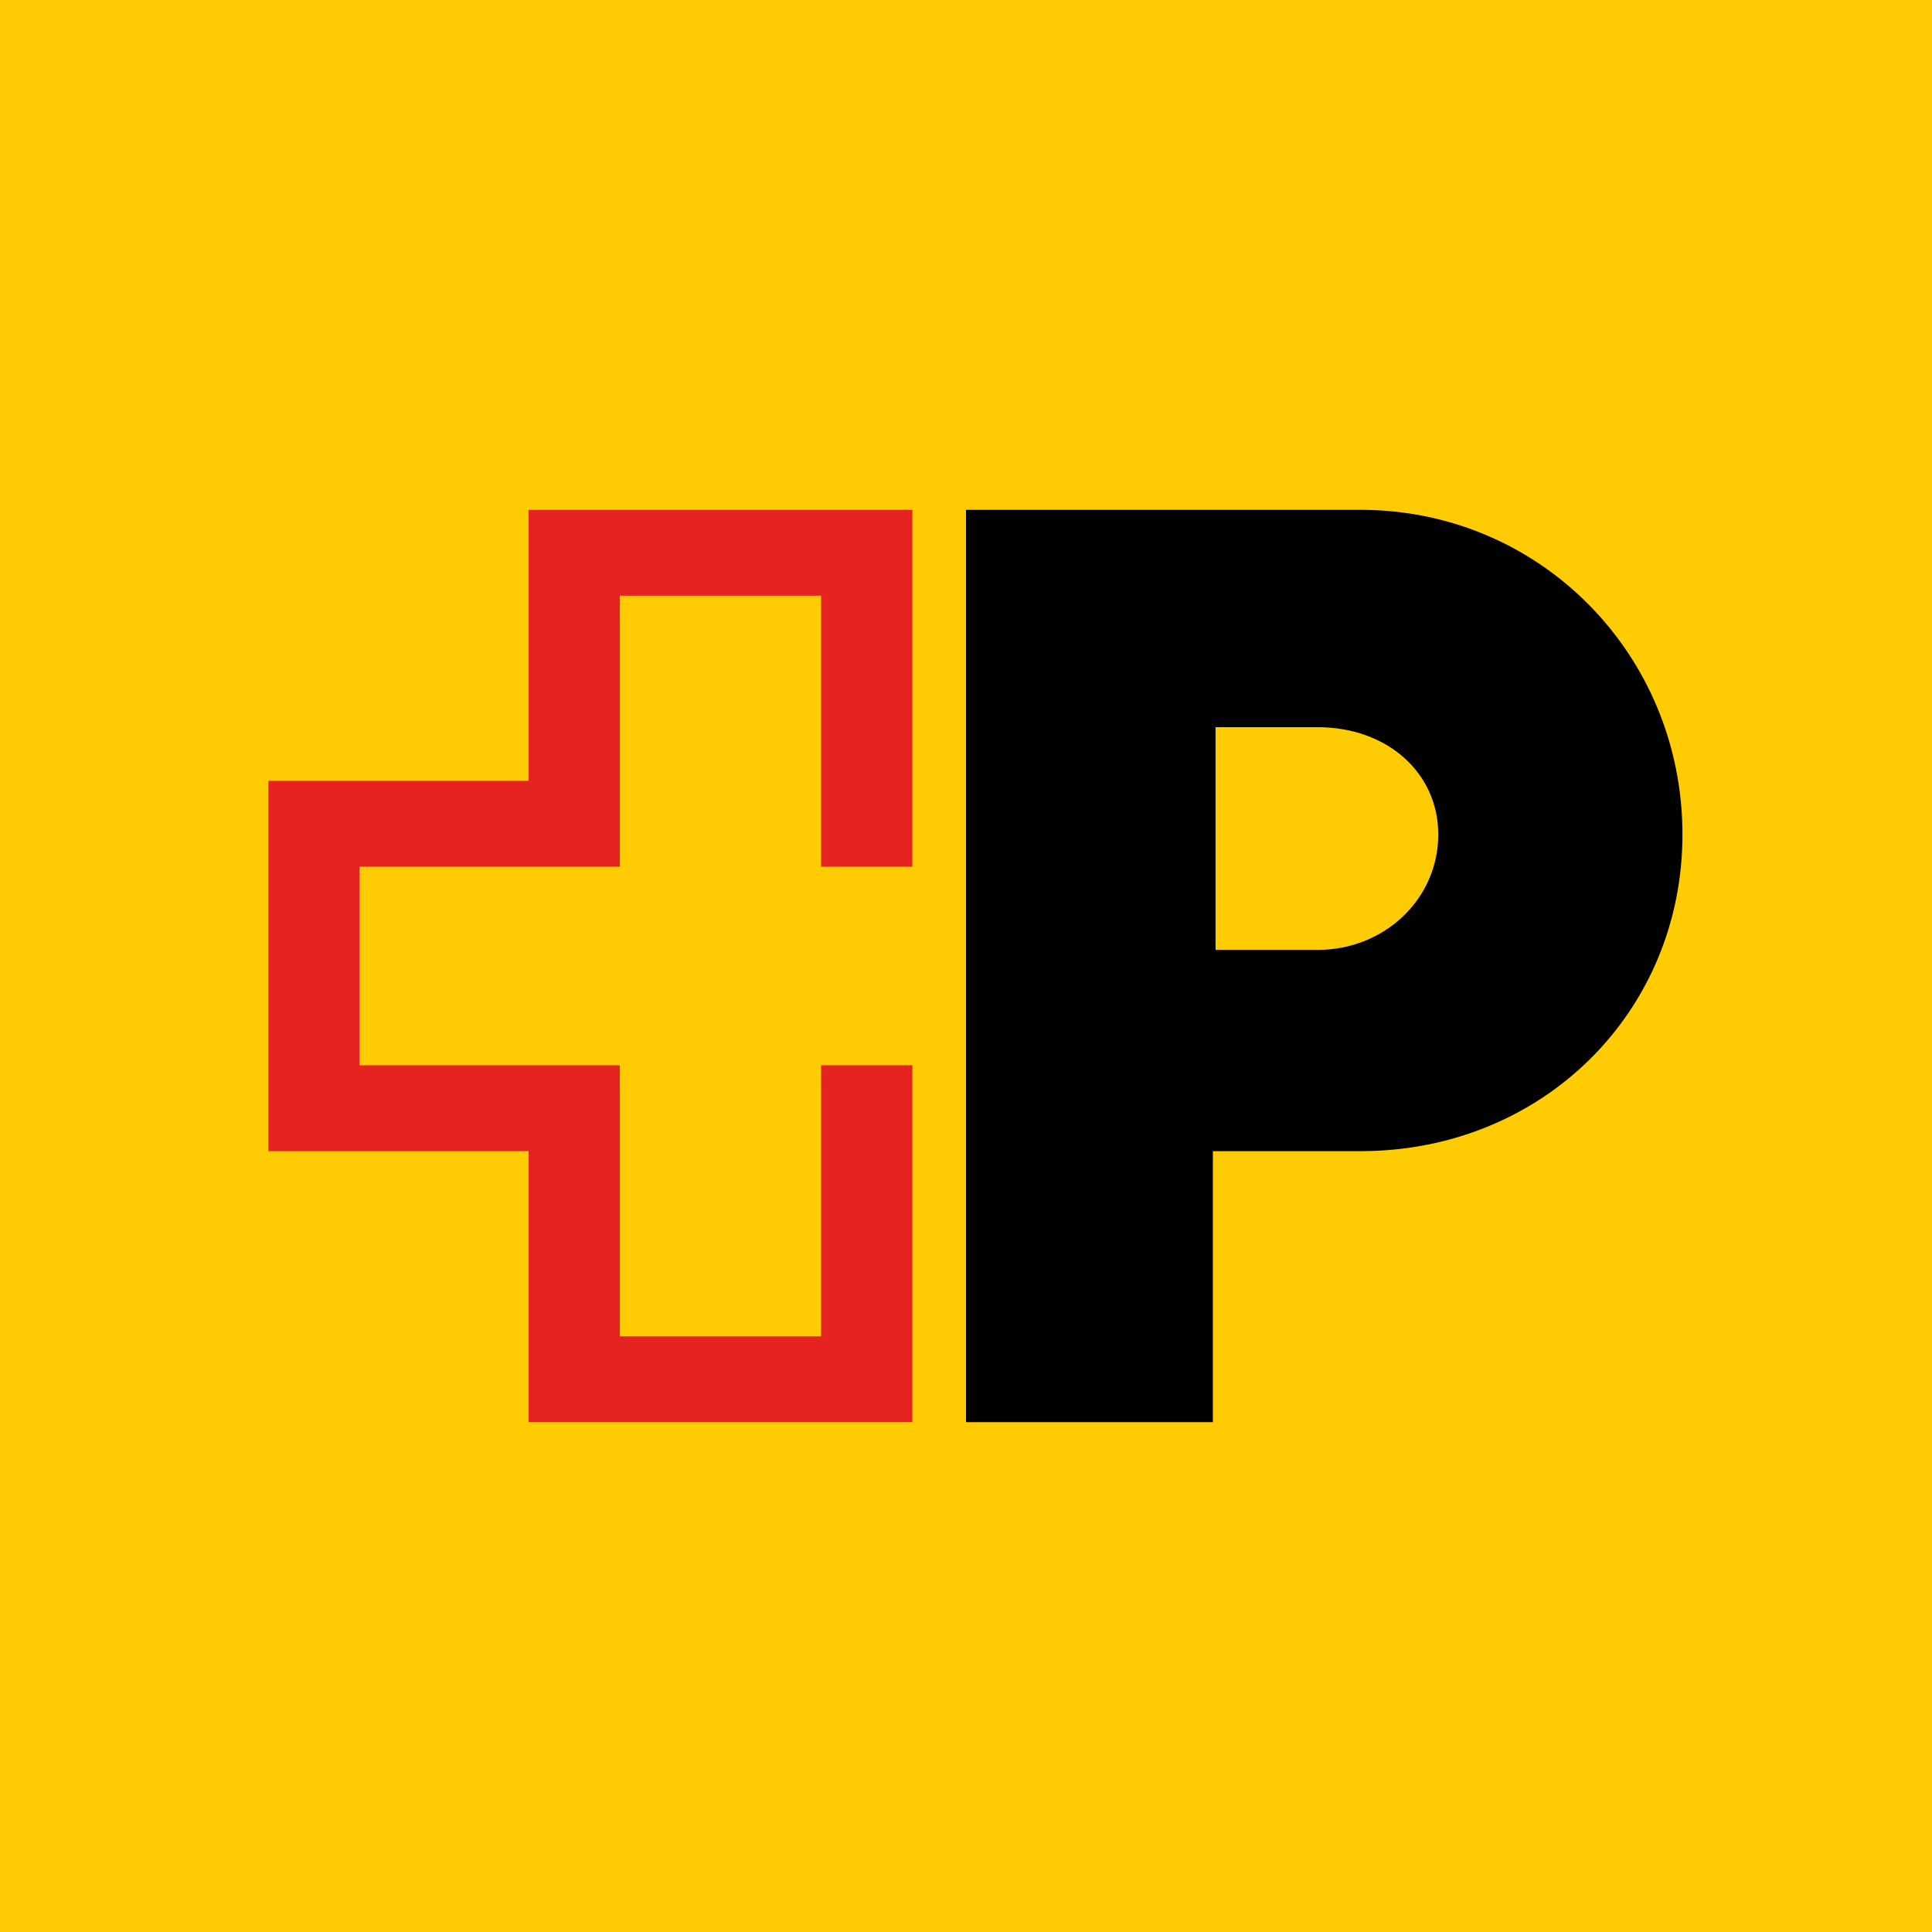
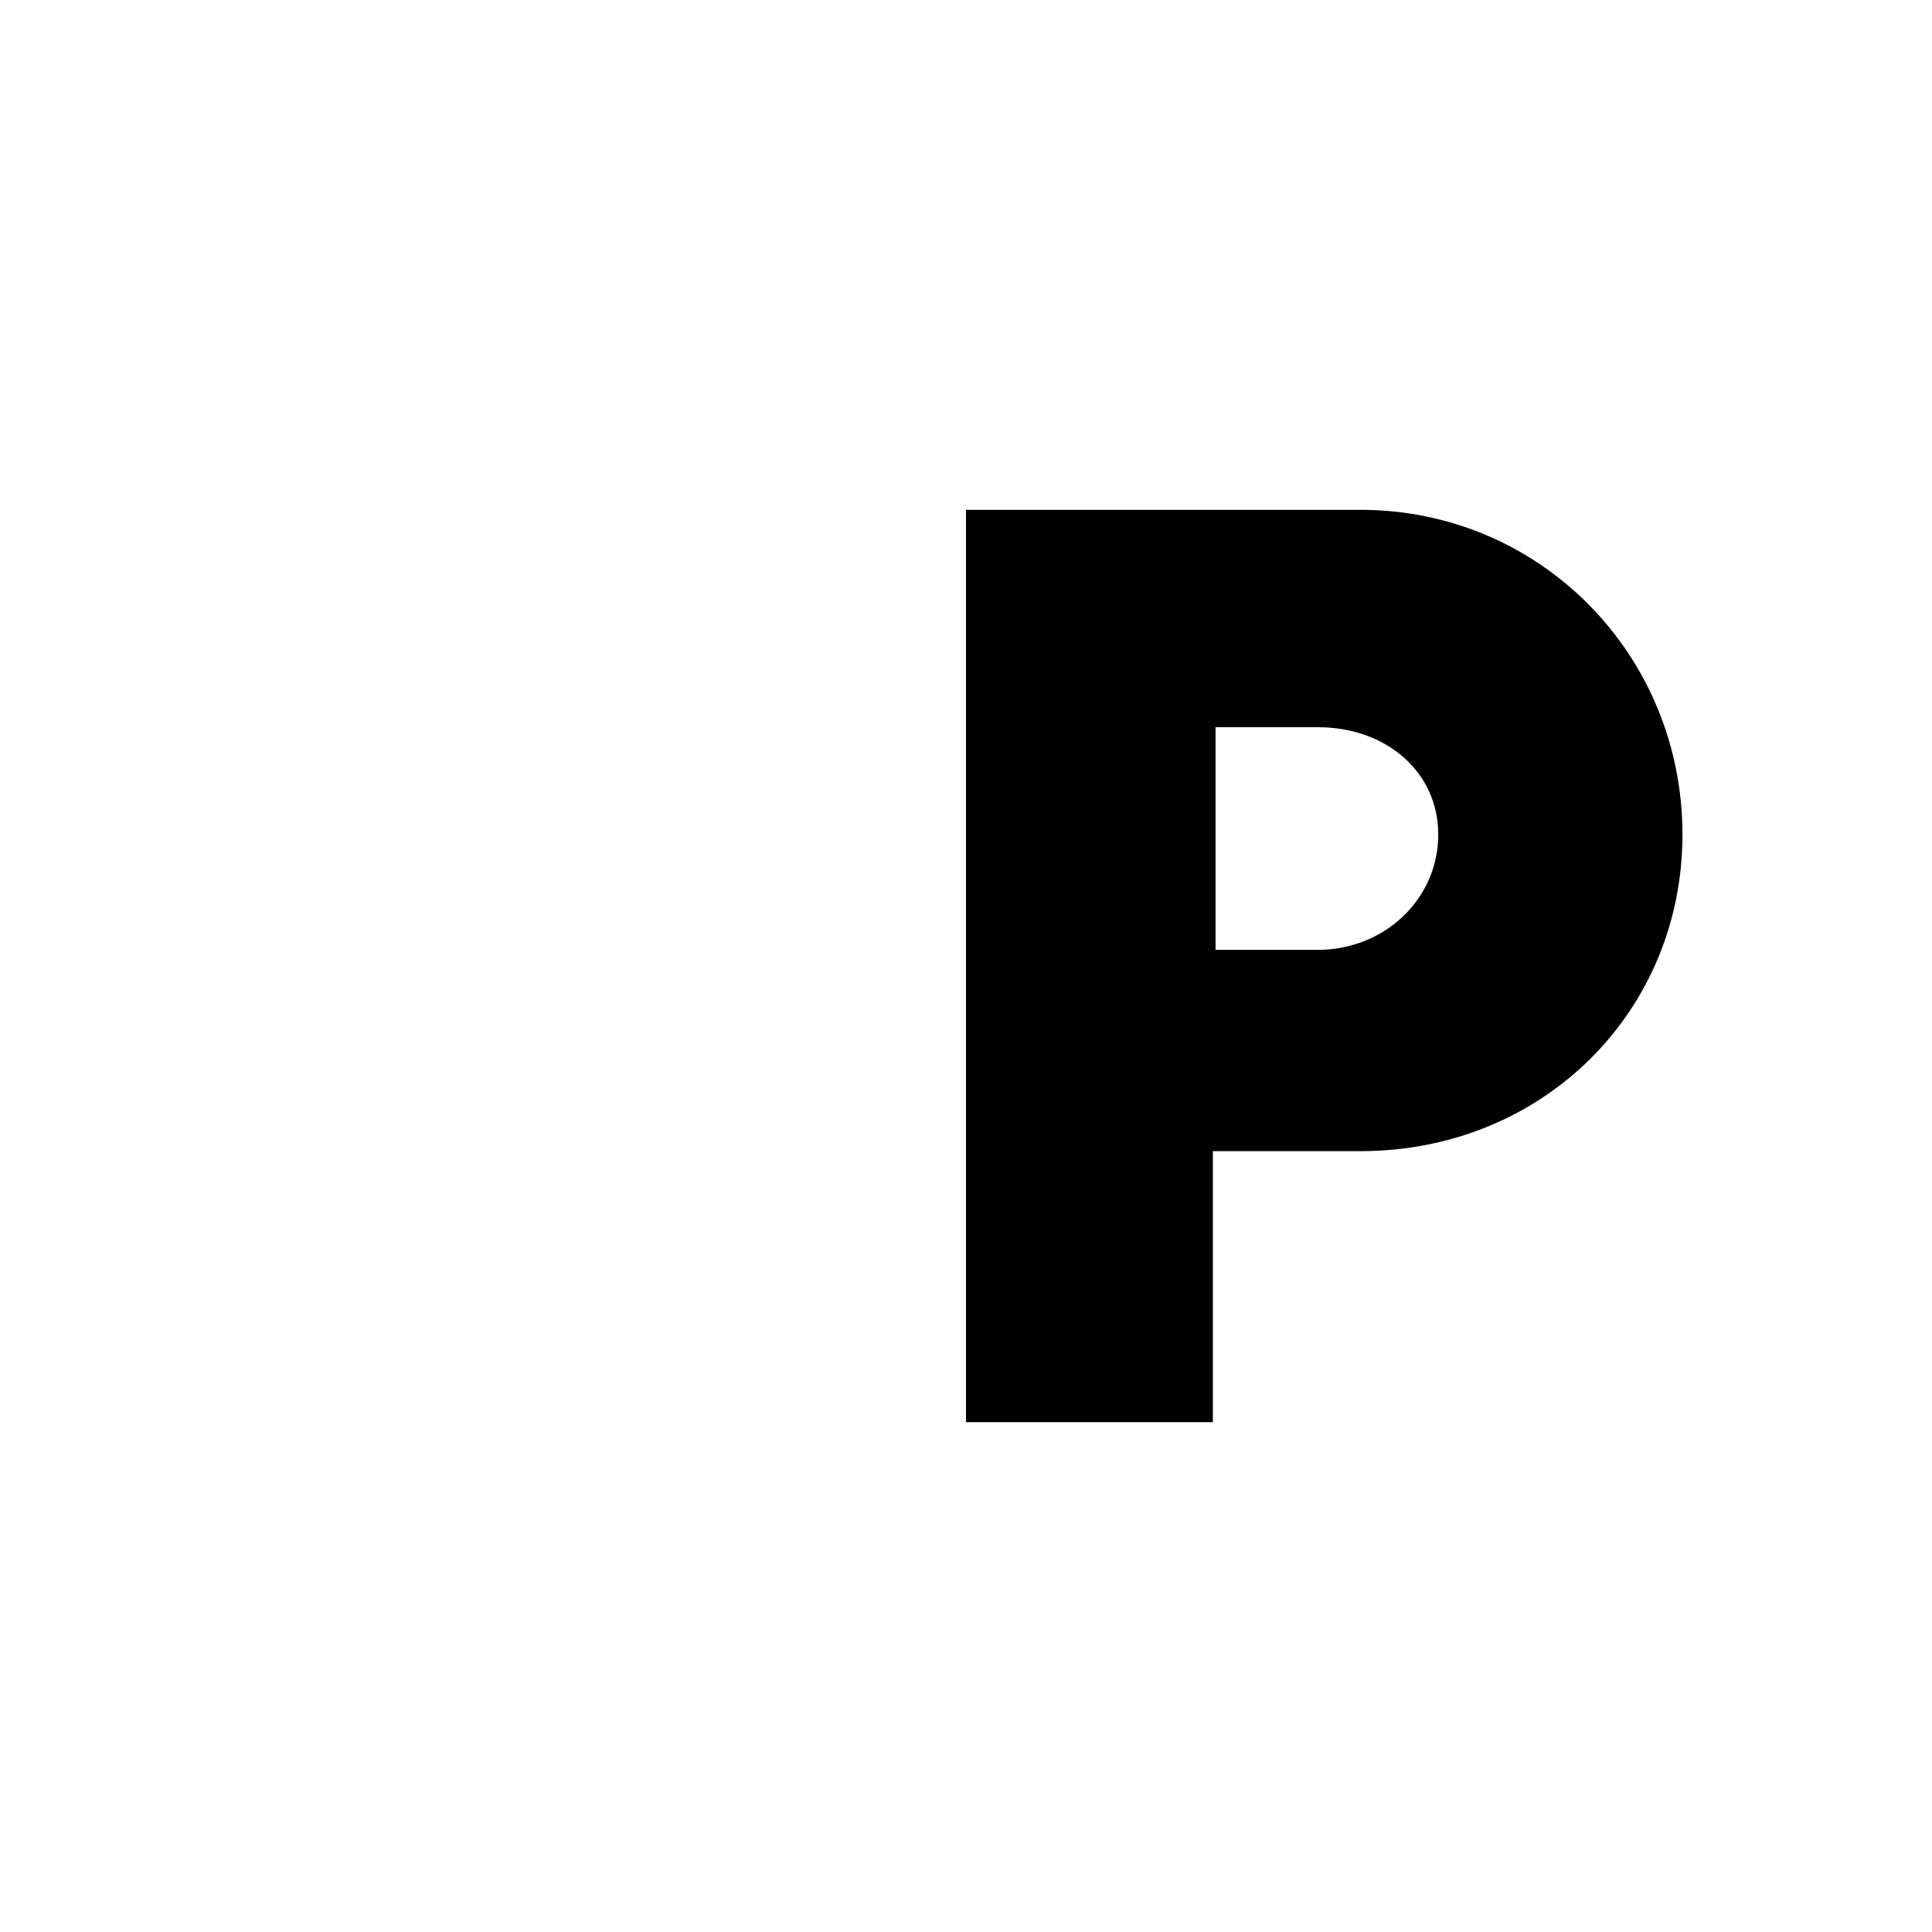
<svg xmlns="http://www.w3.org/2000/svg" id="Calque_1" width="25.4mm" height="25.4mm" version="1.1" viewBox="0 0 72 72">
  <defs>
    <style>
      .st0 {
        fill: #e52421;
      }

      .st1 {
        fill: #ffcc03;
      }
    </style>
  </defs>
  <g id="Logo">
-     <rect class="st1" width="72" height="72" />
-     <polygon class="st0" points="34 32.3 34 19 19.7 19 19.7 29.1 10 29.1 10 42.9 19.7 42.9 19.7 53 34 53 34 39.7 30.6 39.7 30.6 49.8 23.1 49.8 23.1 39.7 13.4 39.7 13.4 32.3 23.1 32.3 23.1 22.2 30.6 22.2 30.6 32.3 34 32.3" />
-     <path d="M53.6,31.1c0,2.4-2,4.3-4.5,4.3h-3.8v-8.3h3.8c2.6,0,4.5,1.7,4.5,4ZM50.7,19h-14.7v34h9.2v-10.1h5.5c6.8,0,12-5.2,12-11.8,0-6.7-5.3-12.1-12-12.1Z" />
+     <path d="M53.6,31.1c0,2.4-2,4.3-4.5,4.3h-3.8v-8.3h3.8c2.6,0,4.5,1.7,4.5,4M50.7,19h-14.7v34h9.2v-10.1h5.5c6.8,0,12-5.2,12-11.8,0-6.7-5.3-12.1-12-12.1Z" />
  </g>
</svg>